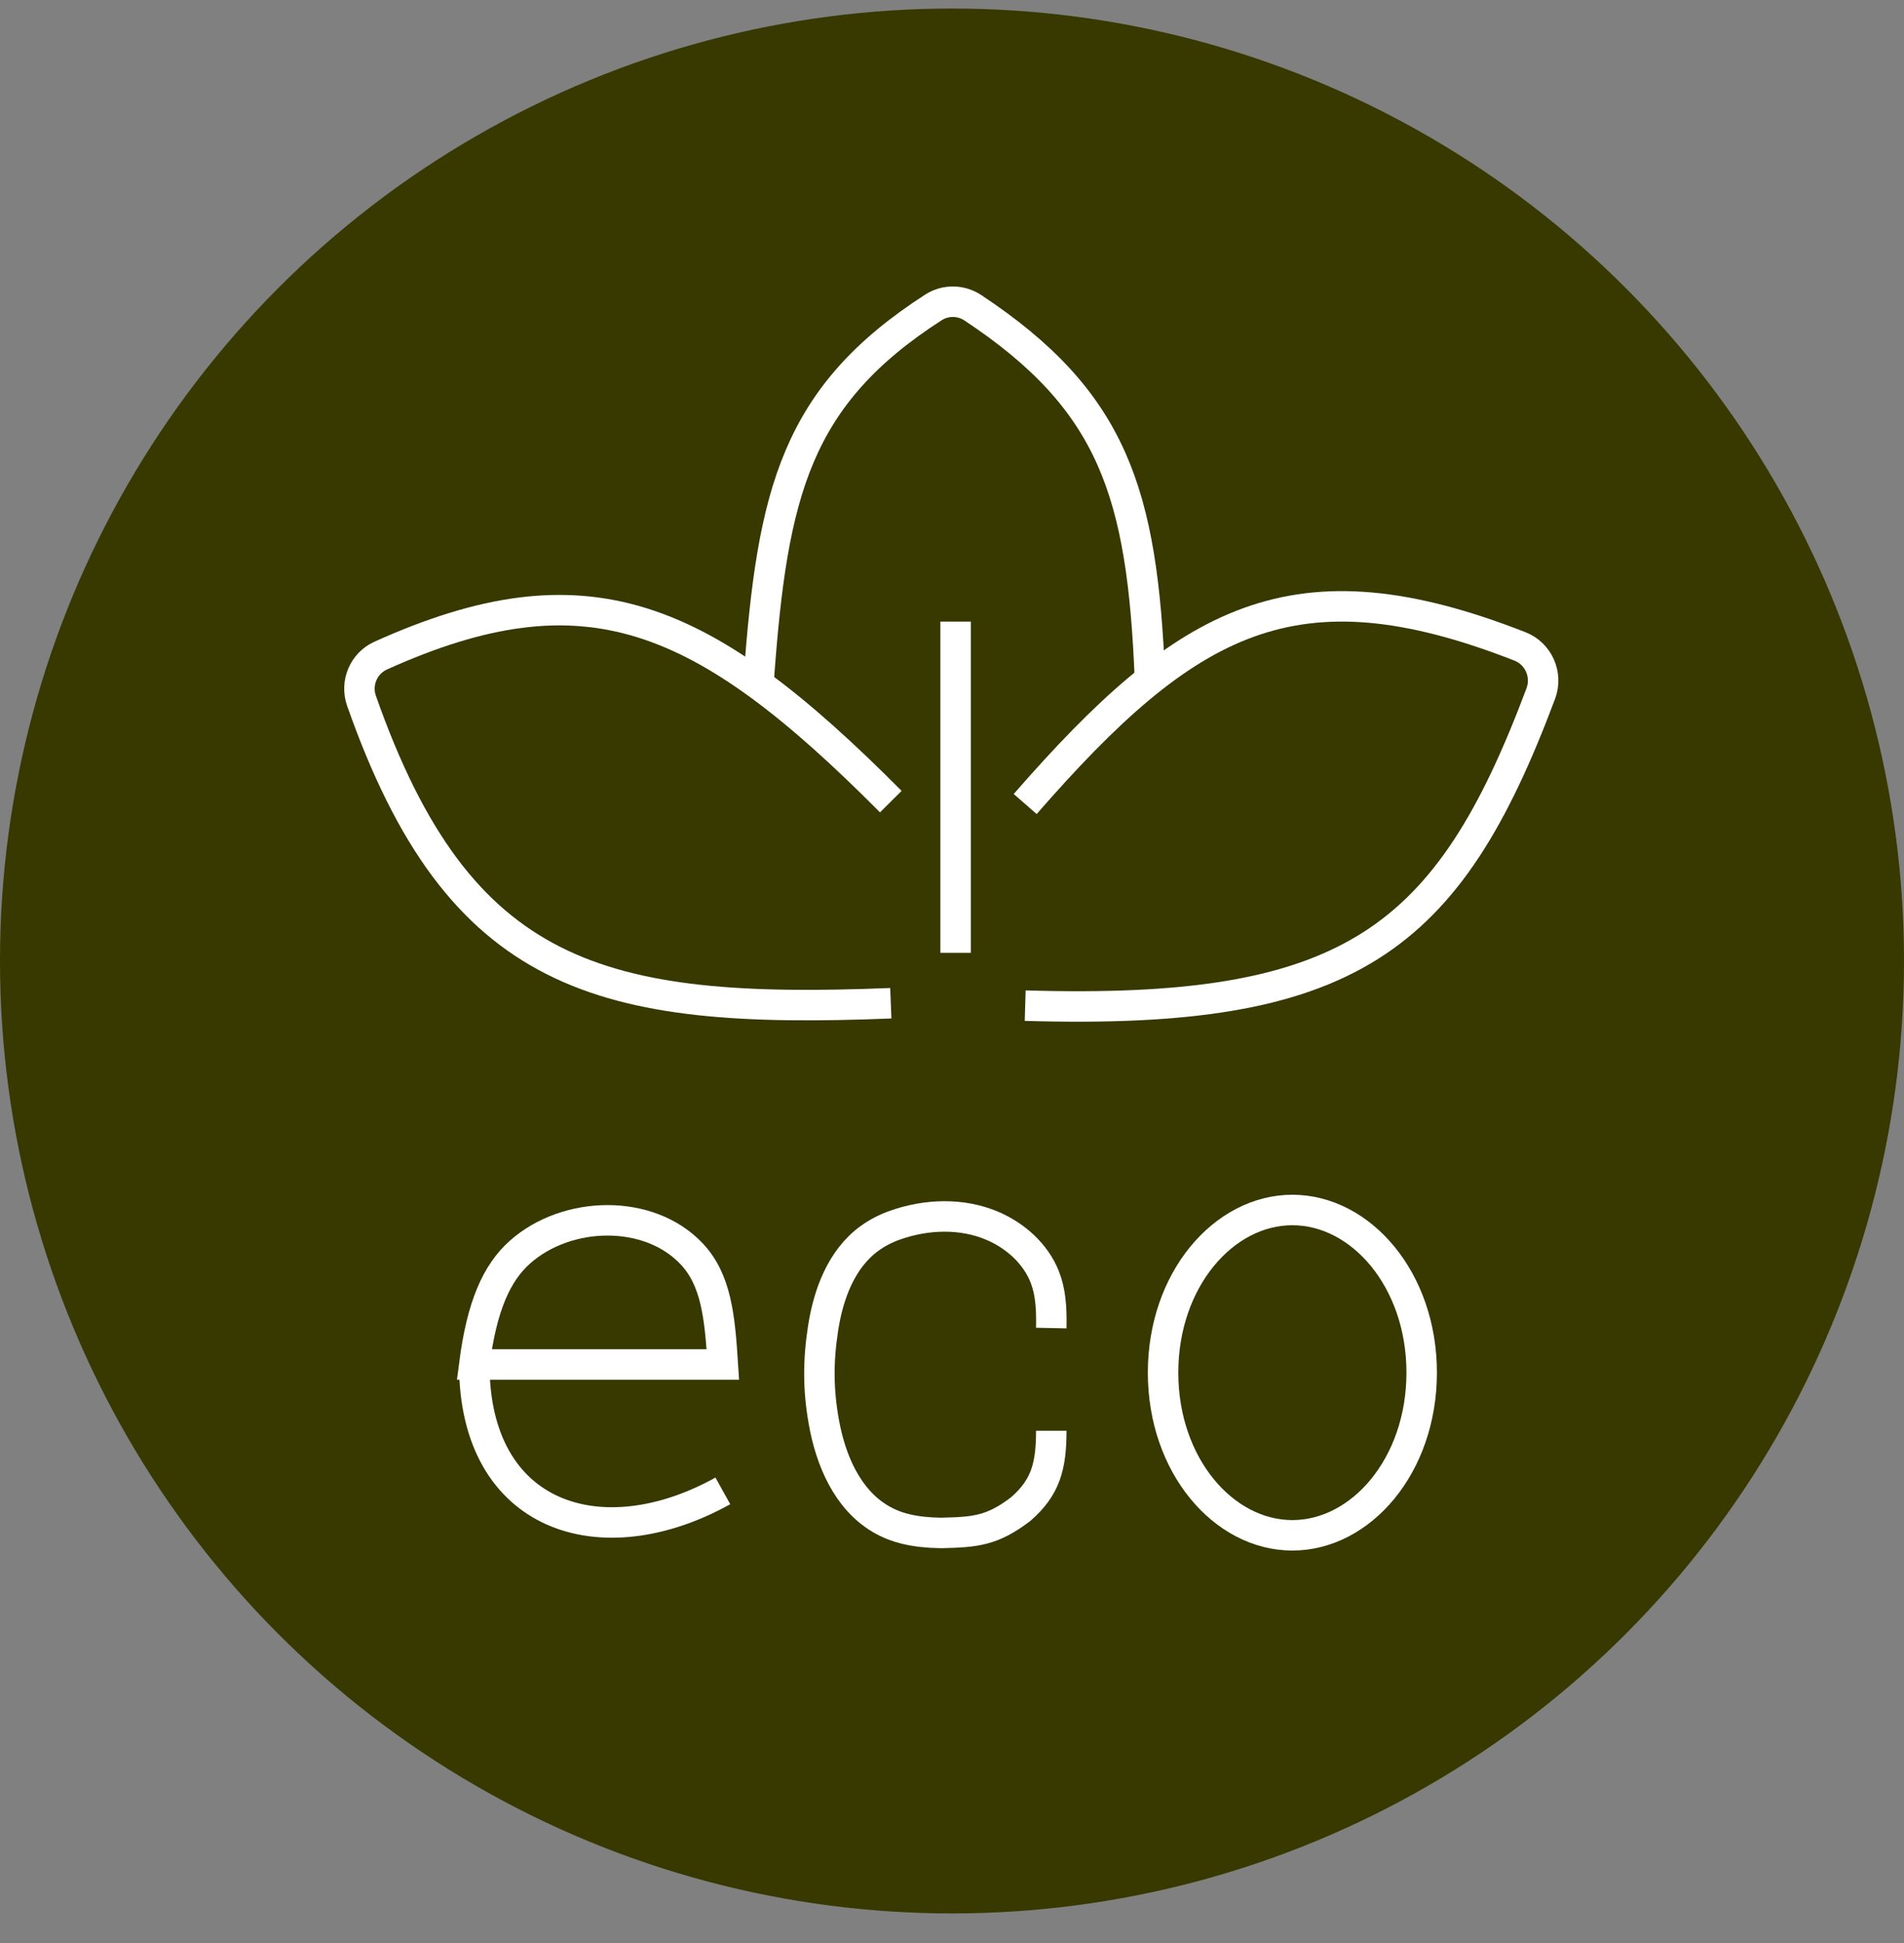
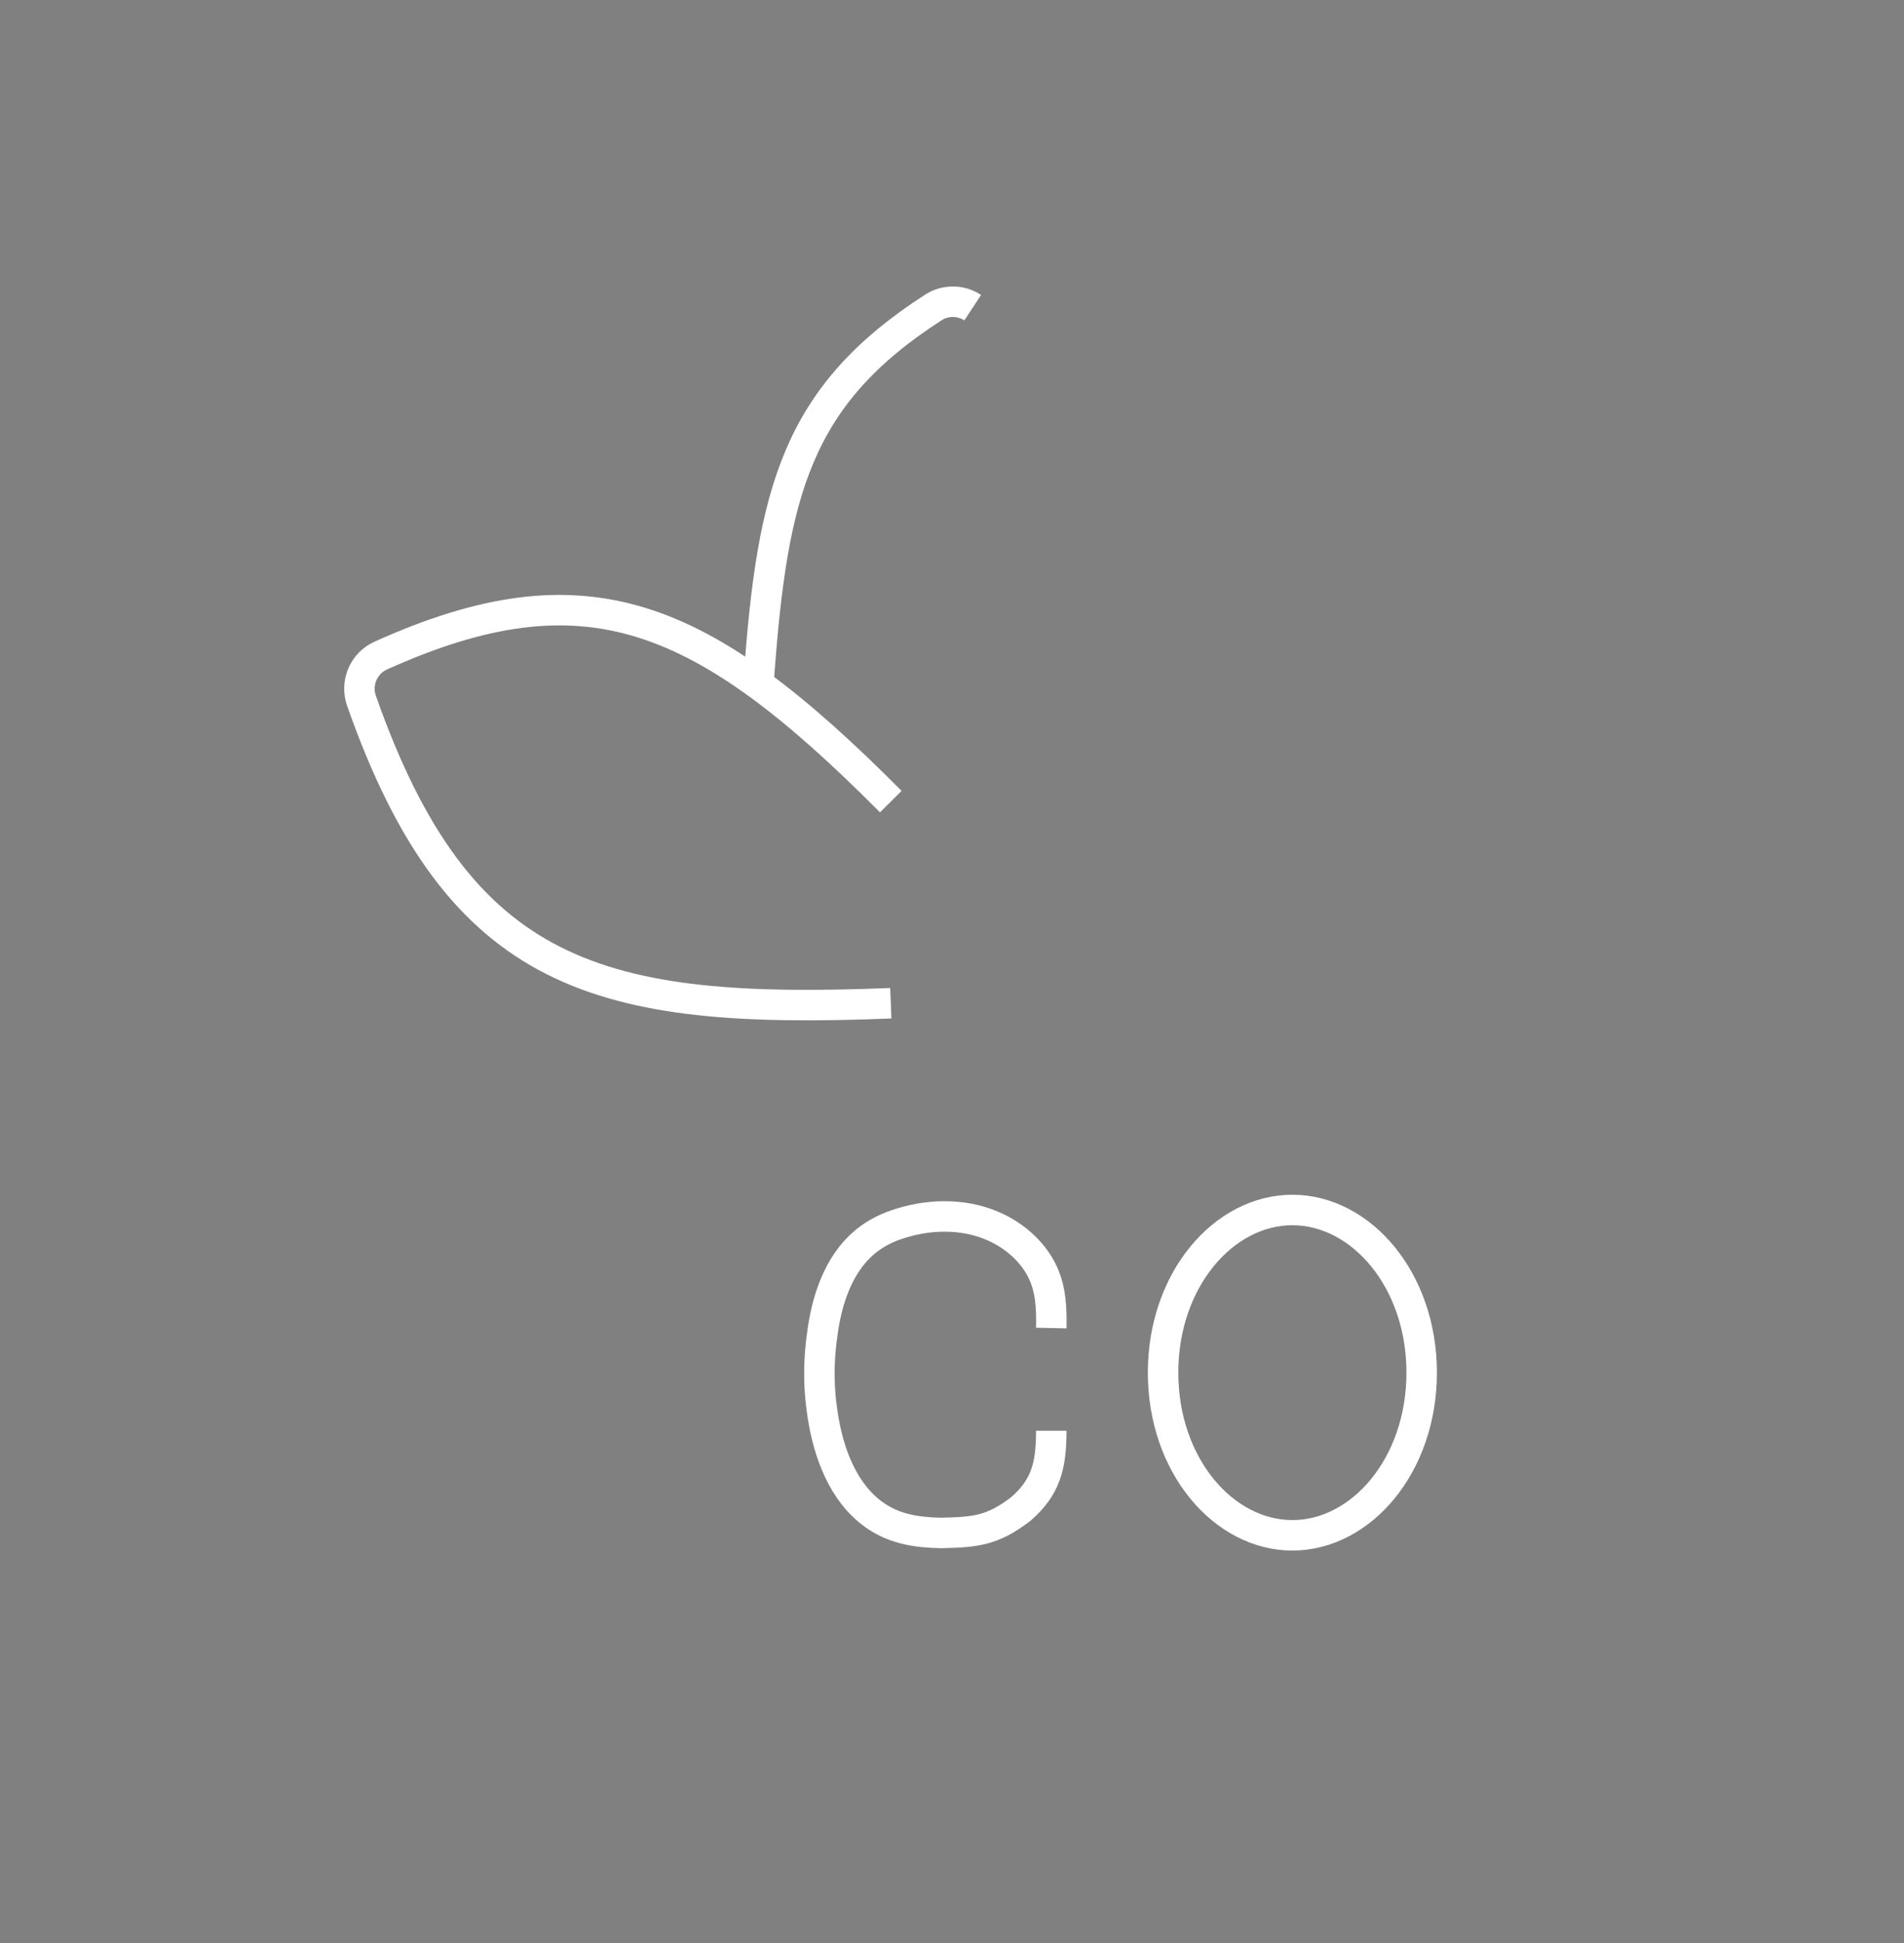
<svg xmlns="http://www.w3.org/2000/svg" width="50" height="51" viewBox="0 0 50 51" fill="none">
  <rect x="0" y="0" width="50" height="51" fill="#808080" stroke="none" />
-   <circle cx="25" cy="25.224" r="25" fill="#373901" />
-   <path d="M12.455 35.815H18.982C18.903 34.567 18.81 33.599 18.166 32.914C17.041 31.718 14.887 31.773 13.658 32.863C13.042 33.409 12.653 34.277 12.455 35.815ZM12.455 35.815C12.455 39.848 15.79 40.907 18.982 39.133" stroke="white" stroke-width="0.8" />
-   <path d="M25.094 16.316V25.01" stroke="white" stroke-width="0.8" />
  <path d="M23.393 26.333C15.742 26.64 12.055 25.686 9.493 18.394C9.329 17.927 9.548 17.41 10 17.207C15.377 14.785 18.432 16.052 23.393 21.041" stroke="white" stroke-width="0.8" stroke-linejoin="round" />
-   <path d="M19.928 17.795C20.283 12.92 20.903 10.393 24.514 8.068C24.827 7.867 25.233 7.871 25.544 8.076C29.233 10.518 29.997 12.932 30.197 17.795" stroke="white" stroke-width="0.8" stroke-linejoin="round" />
-   <path d="M26.922 21.104C31.189 16.211 34.003 14.654 39.915 16.967C40.404 17.158 40.646 17.712 40.462 18.204C38.02 24.72 35.423 26.649 26.922 26.396" stroke="white" stroke-width="0.8" stroke-linejoin="round" />
+   <path d="M19.928 17.795C20.283 12.92 20.903 10.393 24.514 8.068C24.827 7.867 25.233 7.871 25.544 8.076" stroke="white" stroke-width="0.8" stroke-linejoin="round" />
  <path d="M37.334 36.029C37.334 38.469 35.741 40.299 33.938 40.299C32.136 40.299 30.543 38.469 30.543 36.029C30.543 33.59 32.136 31.76 33.938 31.76C35.741 31.76 37.334 33.59 37.334 36.029Z" stroke="white" stroke-width="0.8" />
  <path d="M27.607 34.859C27.619 34.289 27.581 33.884 27.434 33.512C27.193 32.904 26.661 32.431 26.059 32.175V32.175C25.258 31.834 24.328 31.867 23.506 32.157C23.254 32.246 23.036 32.36 22.834 32.506C22.095 33.043 21.753 33.967 21.614 34.87C21.481 35.736 21.484 36.48 21.634 37.322C21.812 38.322 22.246 39.349 23.119 39.866C23.528 40.108 24.009 40.226 24.713 40.237C25.605 40.216 26.053 40.185 26.804 39.611C27.46 39.042 27.607 38.479 27.607 37.555" stroke="white" stroke-width="0.8" />
</svg>